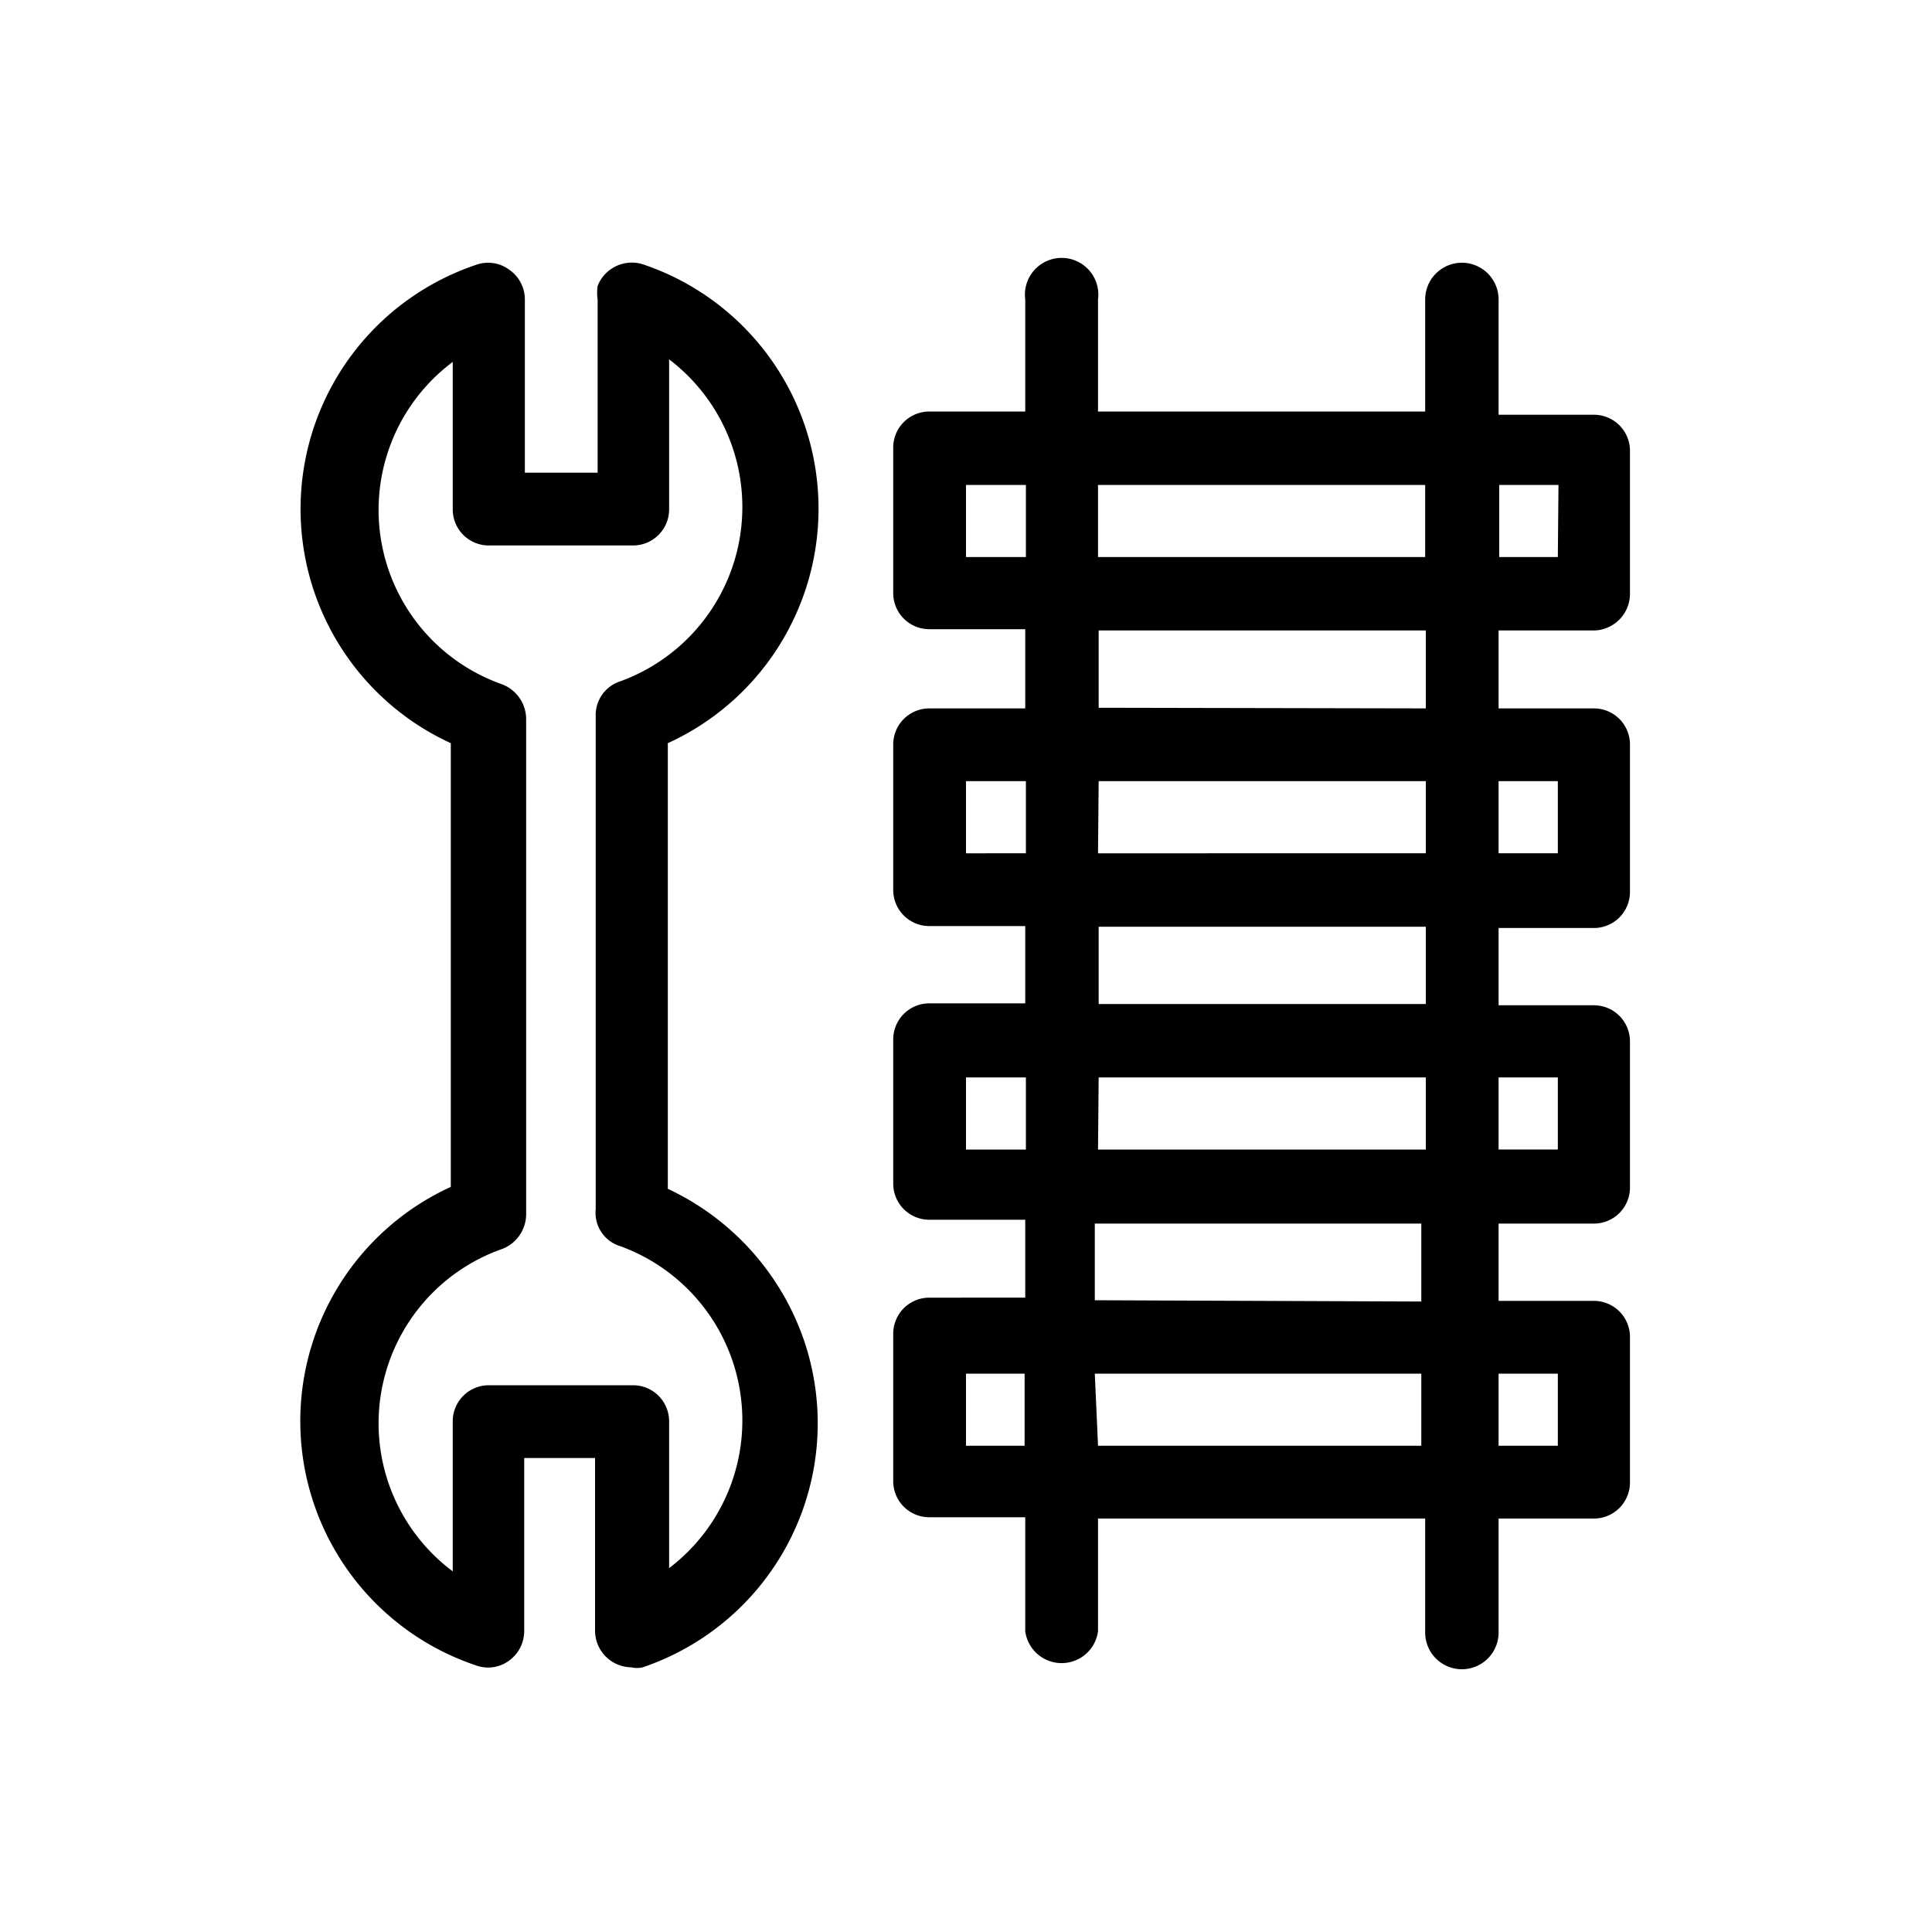
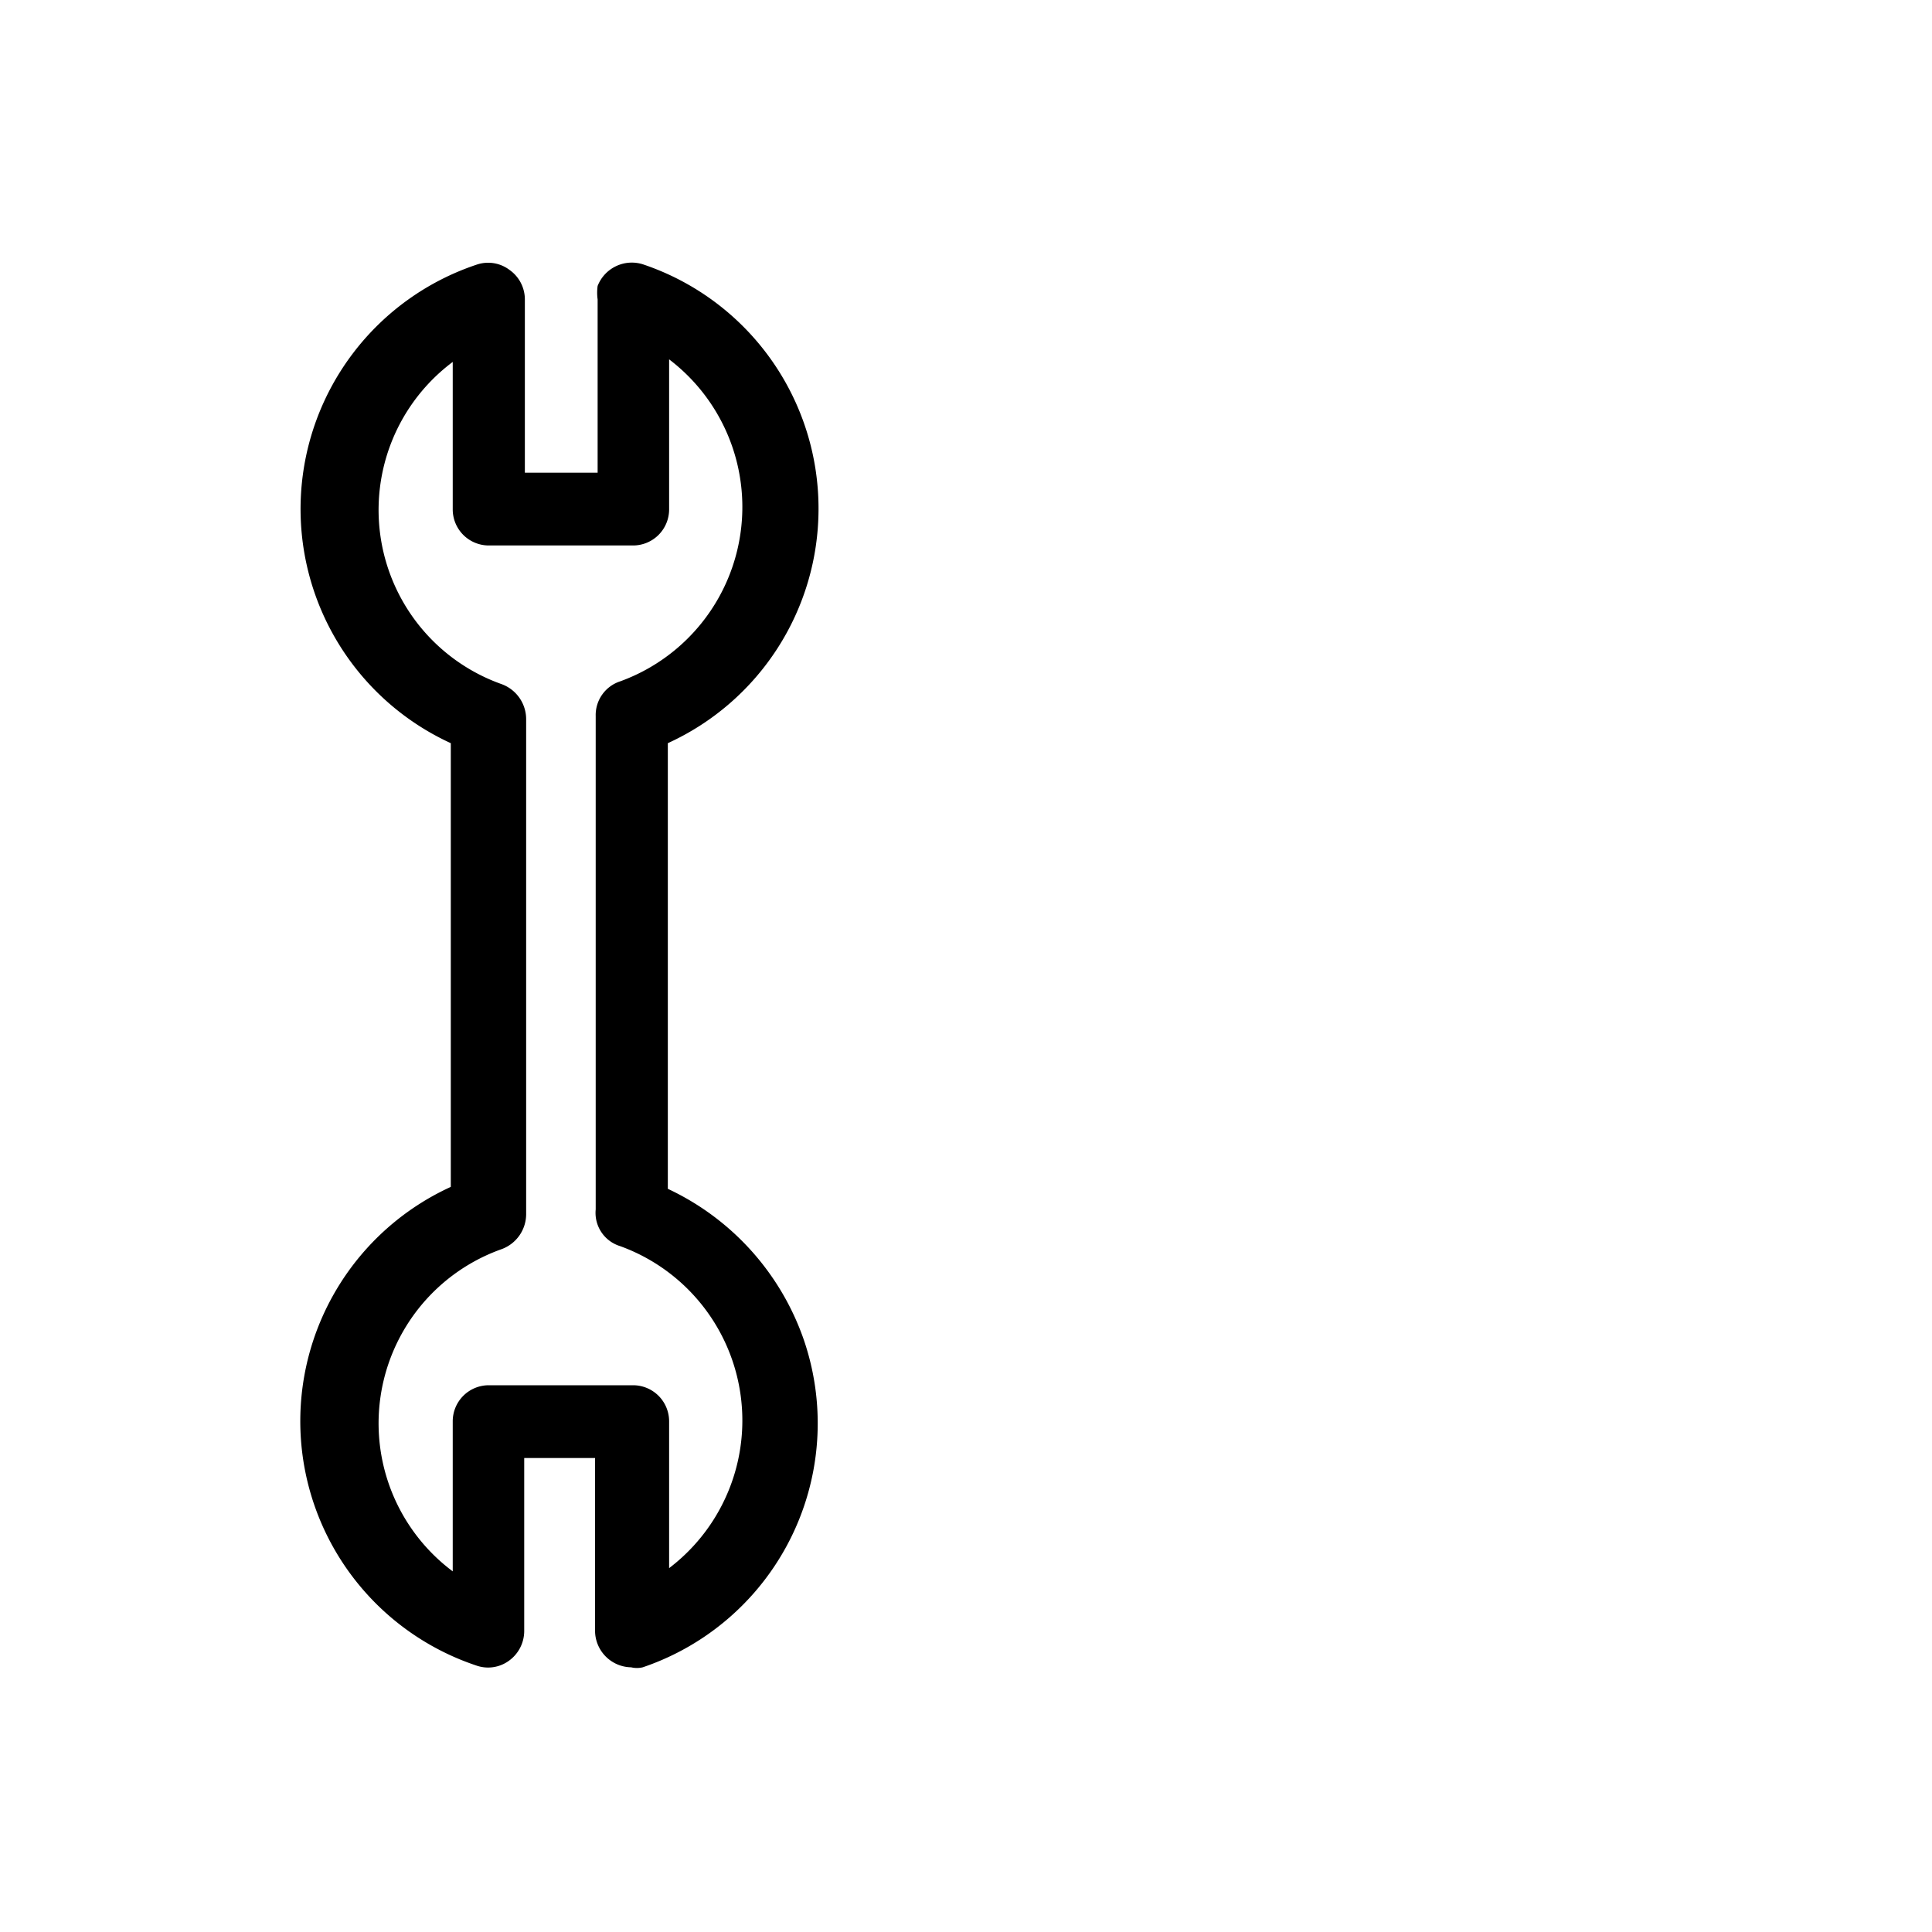
<svg xmlns="http://www.w3.org/2000/svg" viewBox="0 0 30 30">
  <title>public utilities, railroad, and airline</title>
-   <path d="M24.75,9.79a.57.57,0,0,0,.56-.56V7a.56.56,0,0,0-.56-.56H23.27V4.65a.57.57,0,0,0-1.14,0V6.39H17.05V4.65a.57.57,0,1,0-1.13,0V6.39H14.43a.56.56,0,0,0-.56.56V9.21a.56.56,0,0,0,.56.56h1.49V11H14.43a.56.56,0,0,0-.56.56v2.26a.56.56,0,0,0,.56.56h1.49v1.2H14.43a.56.56,0,0,0-.56.56v2.24a.56.56,0,0,0,.56.56h1.49v1.21H14.43a.56.56,0,0,0-.56.56V23a.56.56,0,0,0,.56.56h1.49v1.77a.57.57,0,0,0,1.13,0V23.58h5.08v1.77a.57.57,0,0,0,1.14,0V23.58h1.48a.56.56,0,0,0,.56-.56V20.76a.56.56,0,0,0-.56-.56H23.27V19h1.48a.56.56,0,0,0,.56-.56V16.17a.56.56,0,0,0-.56-.56H23.27v-1.2h1.48a.56.56,0,0,0,.56-.56V11.56a.56.56,0,0,0-.56-.56H23.27V9.79Zm-.56,3.46h-.92V12.13h.92Zm0,4.6h-.92V16.73h.92Zm0,4.6h-.92V21.33h.92ZM15,21.33h.91v1.12H15Zm2,0h5.07v1.12H17.05Zm0-1.14V19h5.07v1.21ZM15,16.73h.93v1.12H15Zm2.06,0h5.08v1.12H17.05Zm0-1.14v-1.2h5.08v1.2ZM15,12.13h.93v1.12H15Zm2.06,0h5.08v1.12H17.05Zm0-1.14V9.79h5.08V11ZM15,7.53h.93V8.65H15Zm9.19,1.12h-.91V7.53h.92Zm-2.06,0H17.05V7.53h5.08Z" />
  <path d="M12.71,7.91A4,4,0,0,0,10,4.11a.57.57,0,0,0-.72.33.76.76,0,0,0,0,.21V7.34H8.15V4.65a.56.56,0,0,0-.24-.46.55.55,0,0,0-.51-.08A4,4,0,0,0,7,11.54v6.89a4,4,0,0,0,.39,7.43.55.55,0,0,0,.51-.07.57.57,0,0,0,.24-.46V22.64h1.1v2.69a.57.57,0,0,0,.56.56.39.39,0,0,0,.18,0,4,4,0,0,0,2.5-5.09,4.05,4.05,0,0,0-2.11-2.34V11.54A4,4,0,0,0,12.71,7.91ZM9.63,19.35a2.88,2.88,0,0,1,.76,5V22.07a.56.56,0,0,0-.56-.56H7.59a.56.56,0,0,0-.56.56V24.4a2.87,2.87,0,0,1,.75-5,.58.58,0,0,0,.39-.54V11.16a.58.58,0,0,0-.39-.54,2.87,2.87,0,0,1-.75-5V7.91a.56.56,0,0,0,.56.56H9.83a.56.56,0,0,0,.56-.56V5.58a2.88,2.88,0,0,1-.76,5,.55.55,0,0,0-.38.54v7.66A.54.54,0,0,0,9.63,19.35Z" />
</svg>